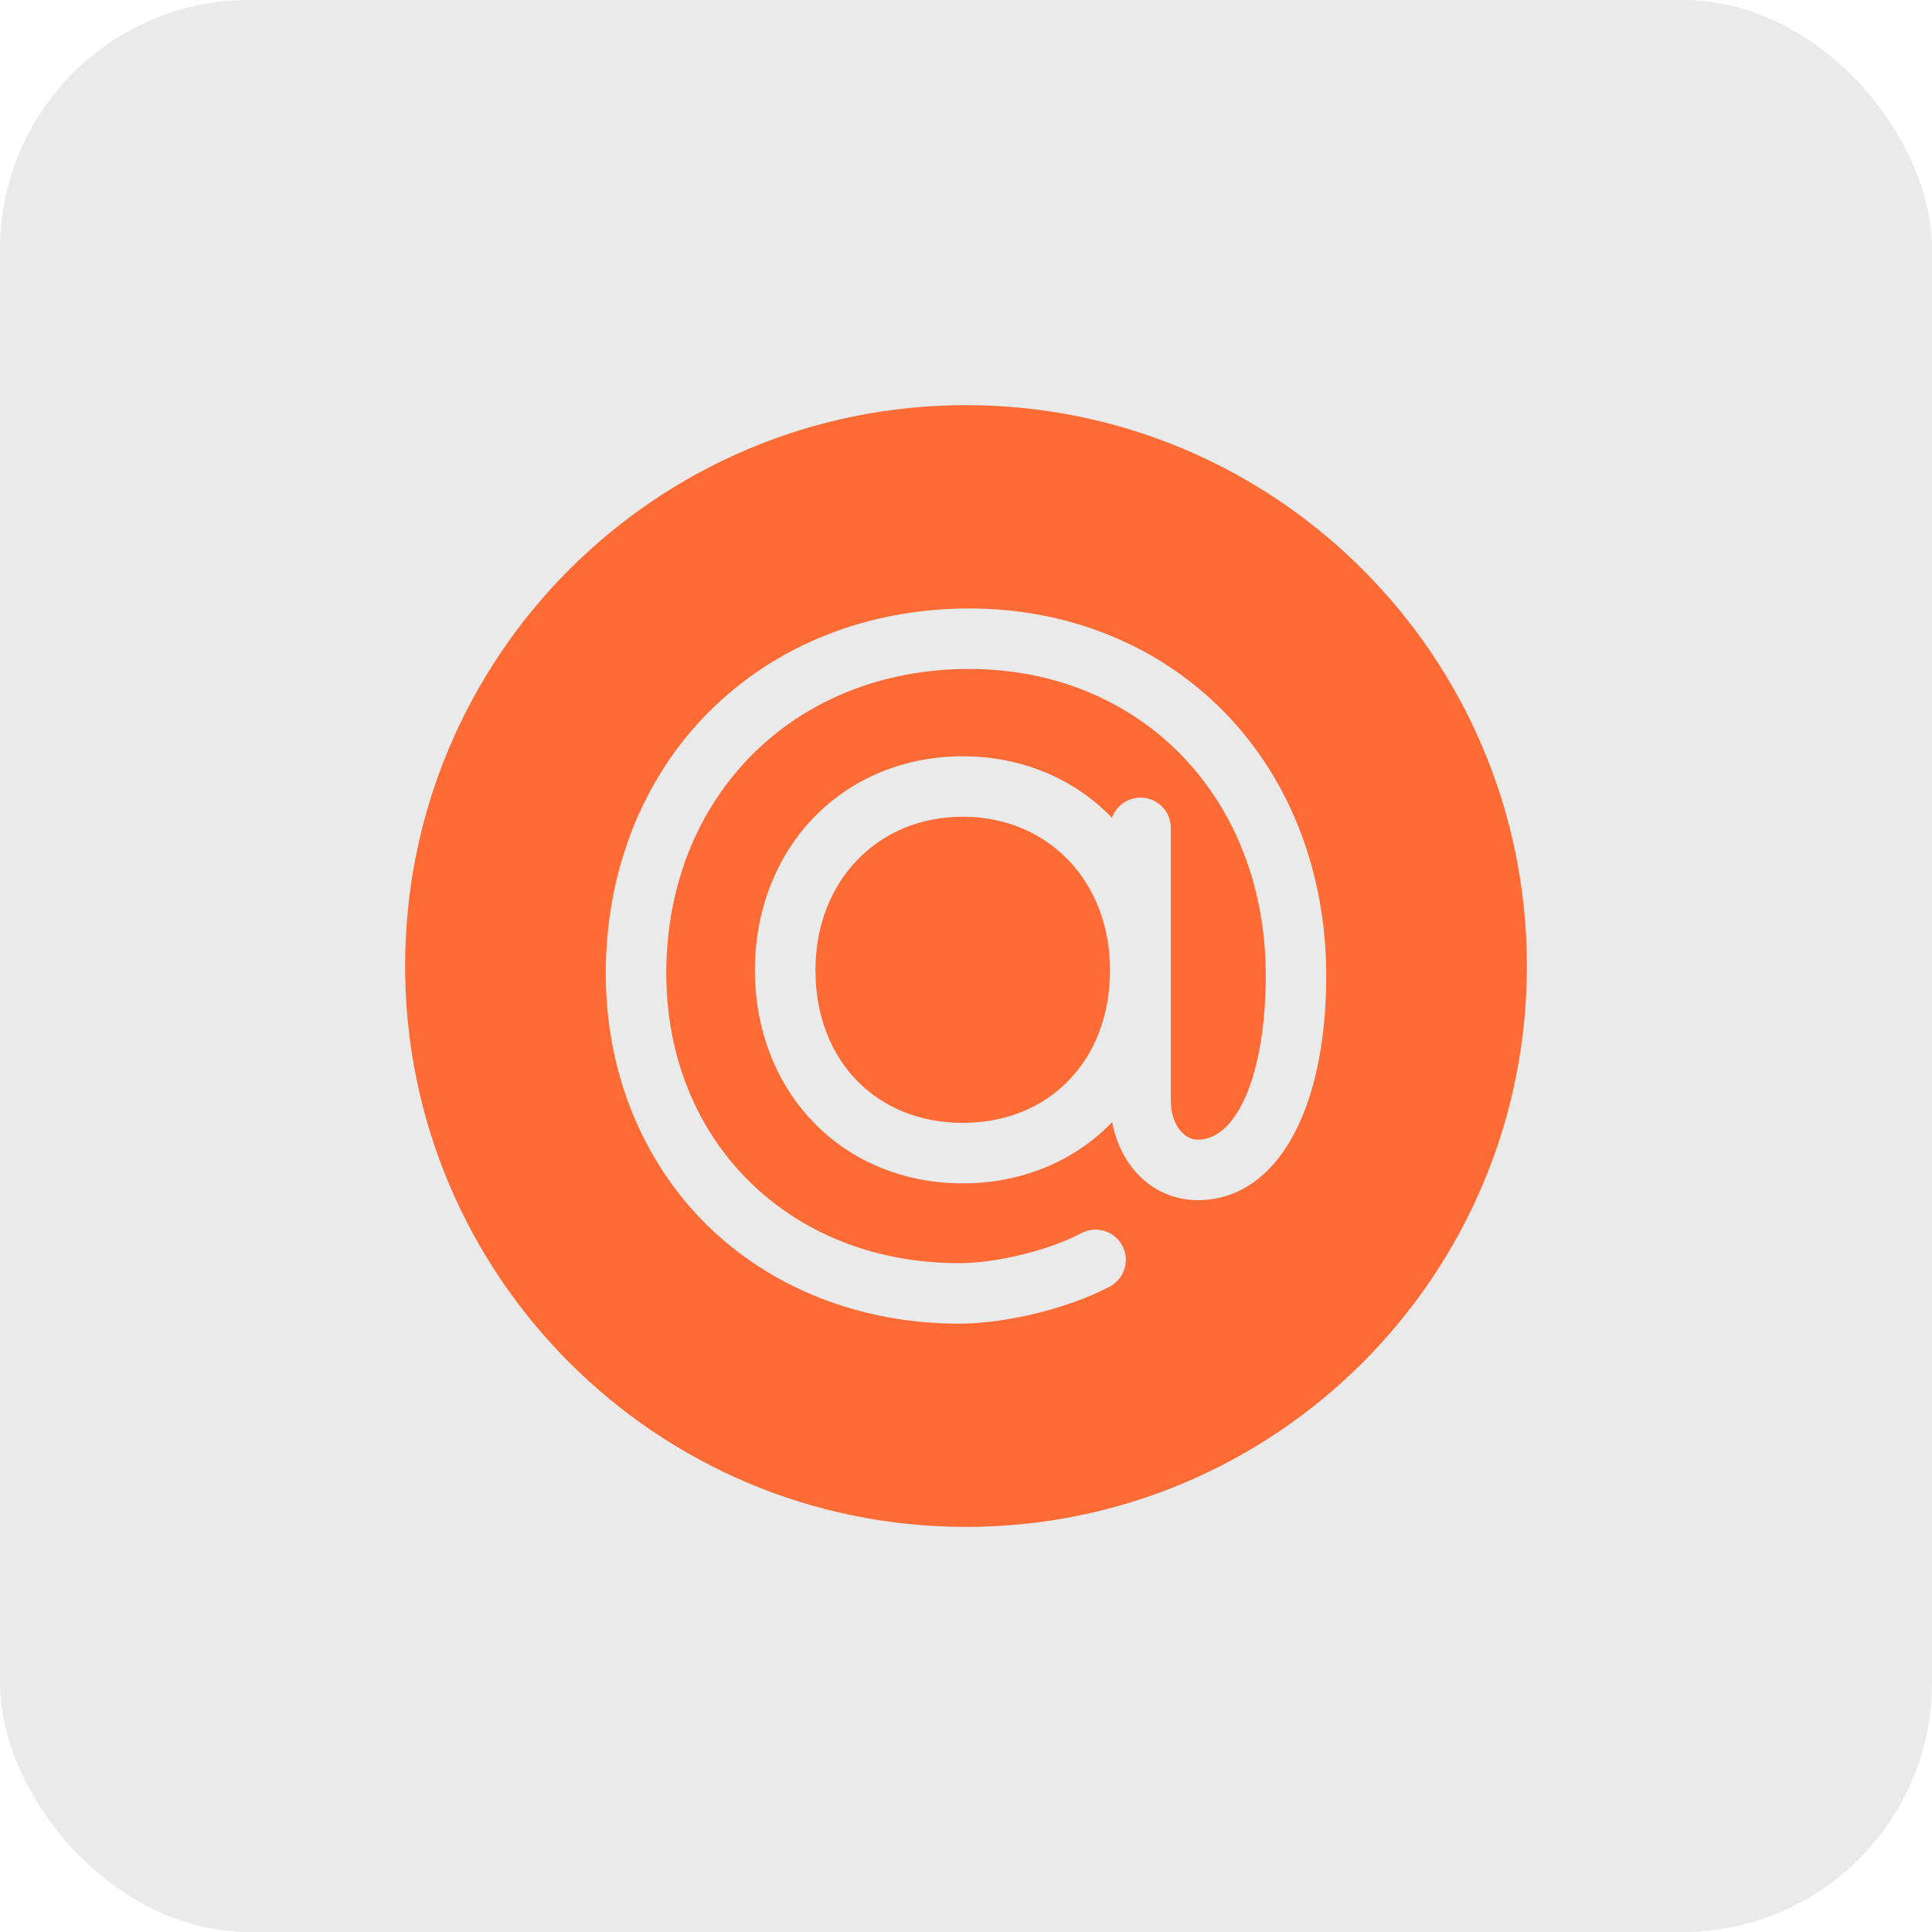
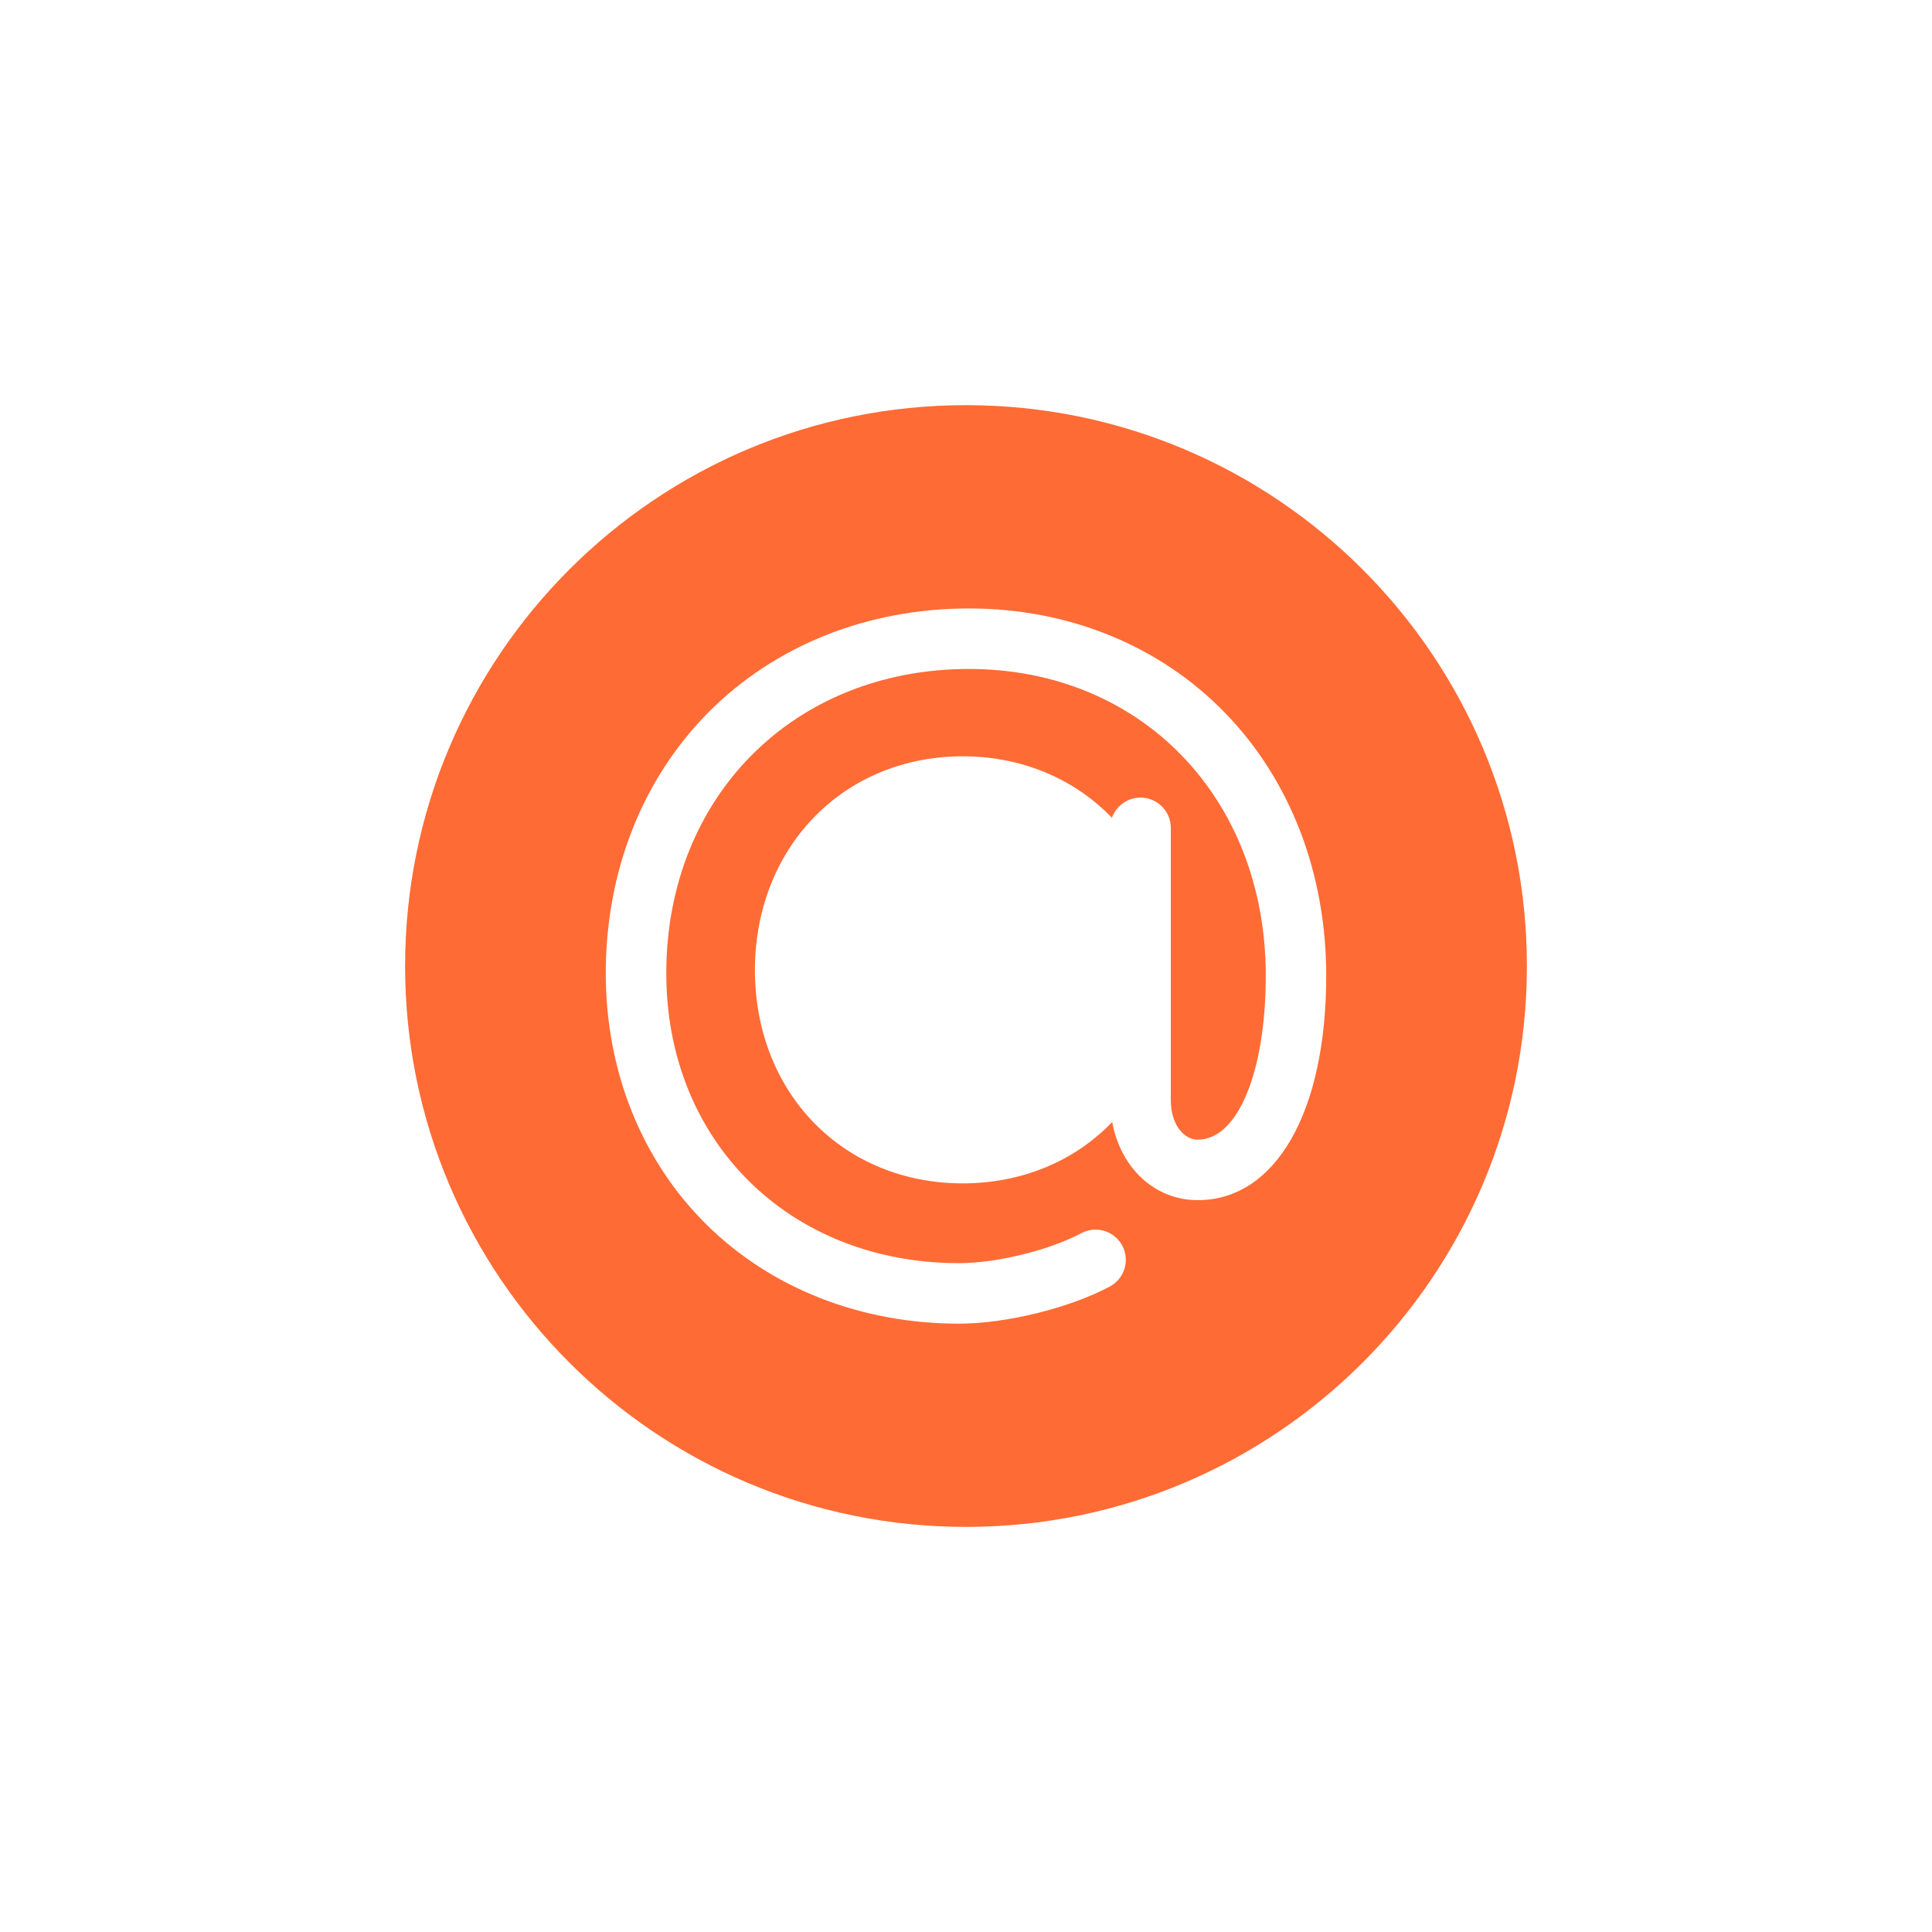
<svg xmlns="http://www.w3.org/2000/svg" width="31" height="31" viewBox="0 0 31 31" fill="none">
-   <rect width="31" height="31" rx="4" fill="#EAEAEA" />
  <g clip-path="url(#clip0_88_5463)">
-     <path d="M15.447 13.105C14.078 13.105 13.084 14.141 13.084 15.568C13.084 17.01 14.055 18.017 15.447 18.017C16.839 18.017 17.811 17.01 17.811 15.568C17.811 14.141 16.817 13.105 15.447 13.105Z" fill="#FF6B35" />
    <path d="M15.5 6.501C10.529 6.501 6.5 10.531 6.5 15.501C6.5 20.471 10.529 24.5 15.5 24.5C20.47 24.5 24.5 20.471 24.5 15.501C24.5 10.531 20.47 6.501 15.5 6.501ZM19.218 19.257C18.526 19.257 17.981 18.739 17.846 18.004C17.844 18.006 17.842 18.009 17.839 18.011C17.228 18.642 16.379 18.988 15.447 18.988C14.516 18.988 13.667 18.642 13.056 18.011C12.448 17.385 12.113 16.517 12.113 15.568C12.113 14.619 12.447 13.75 13.055 13.12C13.667 12.485 14.517 12.135 15.447 12.135C16.378 12.135 17.228 12.485 17.84 13.12C17.841 13.12 17.842 13.121 17.842 13.122C17.909 12.934 18.089 12.798 18.301 12.798C18.568 12.798 18.786 13.015 18.786 13.283V17.647C18.786 18.062 19.009 18.287 19.218 18.287C19.86 18.287 20.31 17.204 20.31 15.654C20.31 12.803 18.308 10.734 15.548 10.734C12.733 10.734 10.691 12.787 10.691 15.617C10.691 18.312 12.666 20.268 15.39 20.268C15.992 20.268 16.835 20.061 17.35 19.787C17.587 19.661 17.882 19.751 18.008 19.987C18.133 20.224 18.043 20.518 17.806 20.644C17.159 20.989 16.142 21.239 15.39 21.239C13.812 21.239 12.37 20.672 11.332 19.645C10.293 18.615 9.72 17.184 9.72 15.617C9.72 13.985 10.306 12.497 11.372 11.425C12.44 10.353 13.923 9.763 15.548 9.763C17.148 9.763 18.608 10.358 19.657 11.439C20.704 12.516 21.28 14.013 21.28 15.654C21.28 17.843 20.47 19.257 19.218 19.257Z" fill="#FF6B35" />
  </g>
  <defs>
    <clipPath id="clip0_88_5463">
      <rect width="18" height="18" fill="white" transform="translate(6.5 6.5)" />
    </clipPath>
  </defs>
</svg>